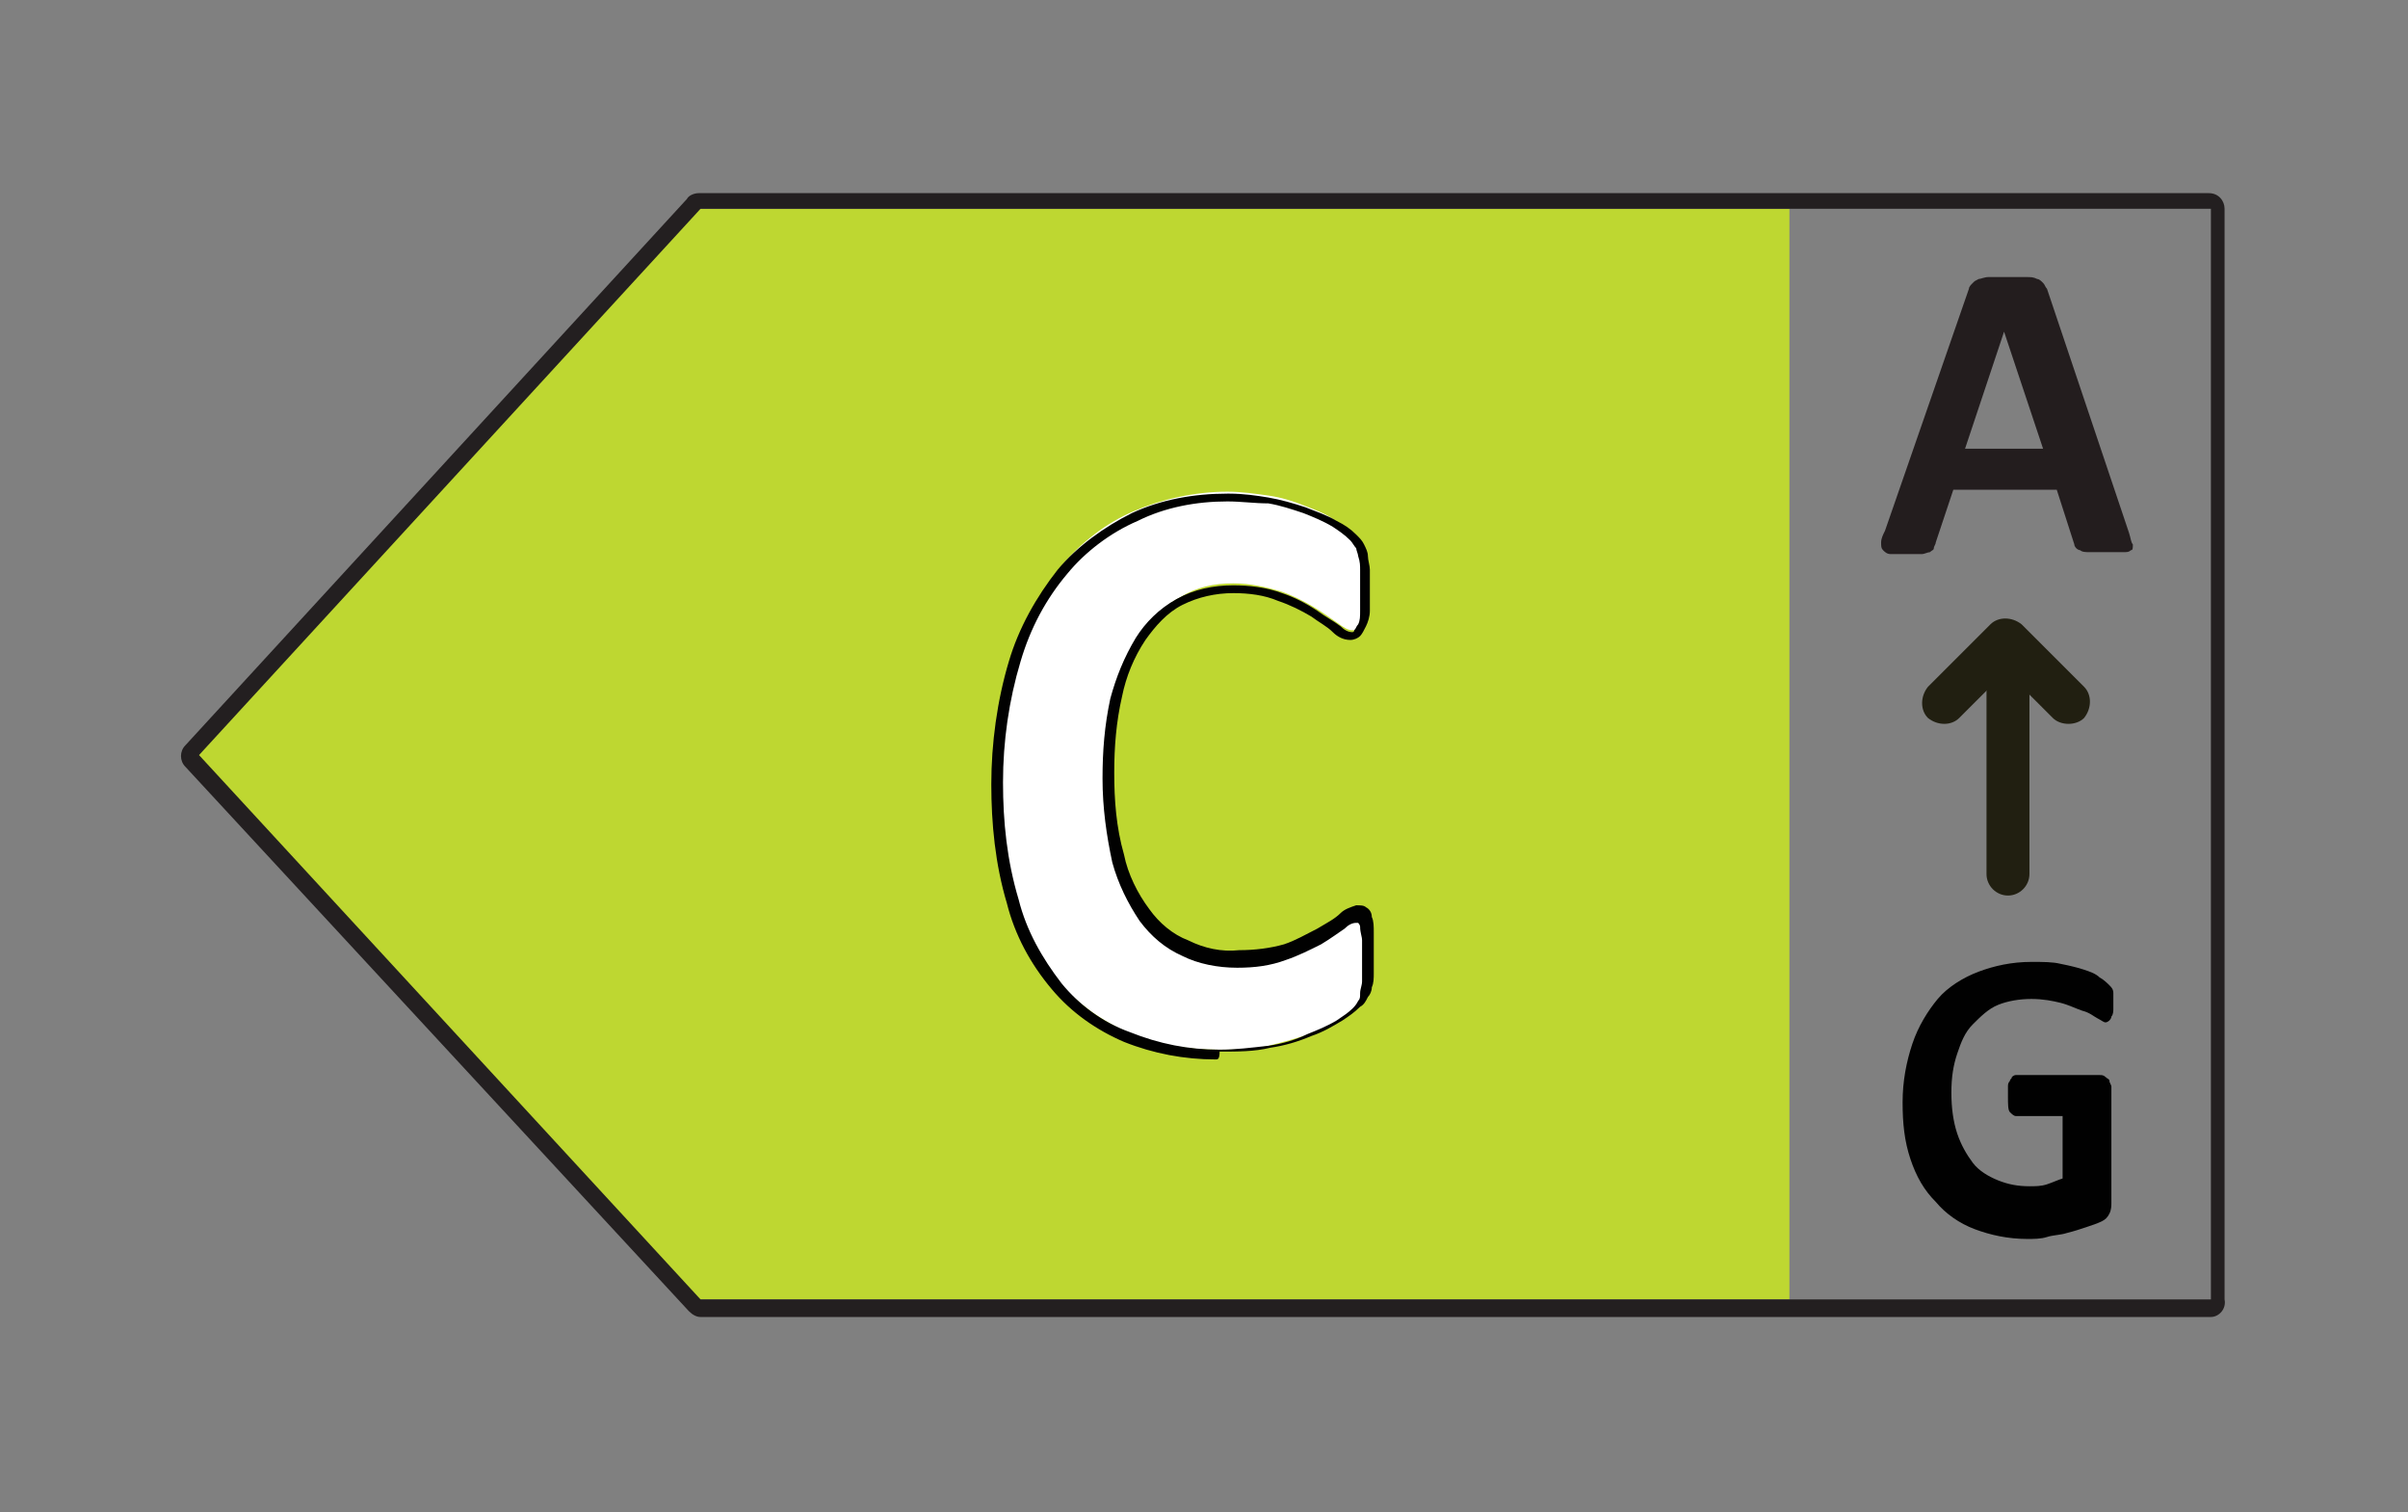
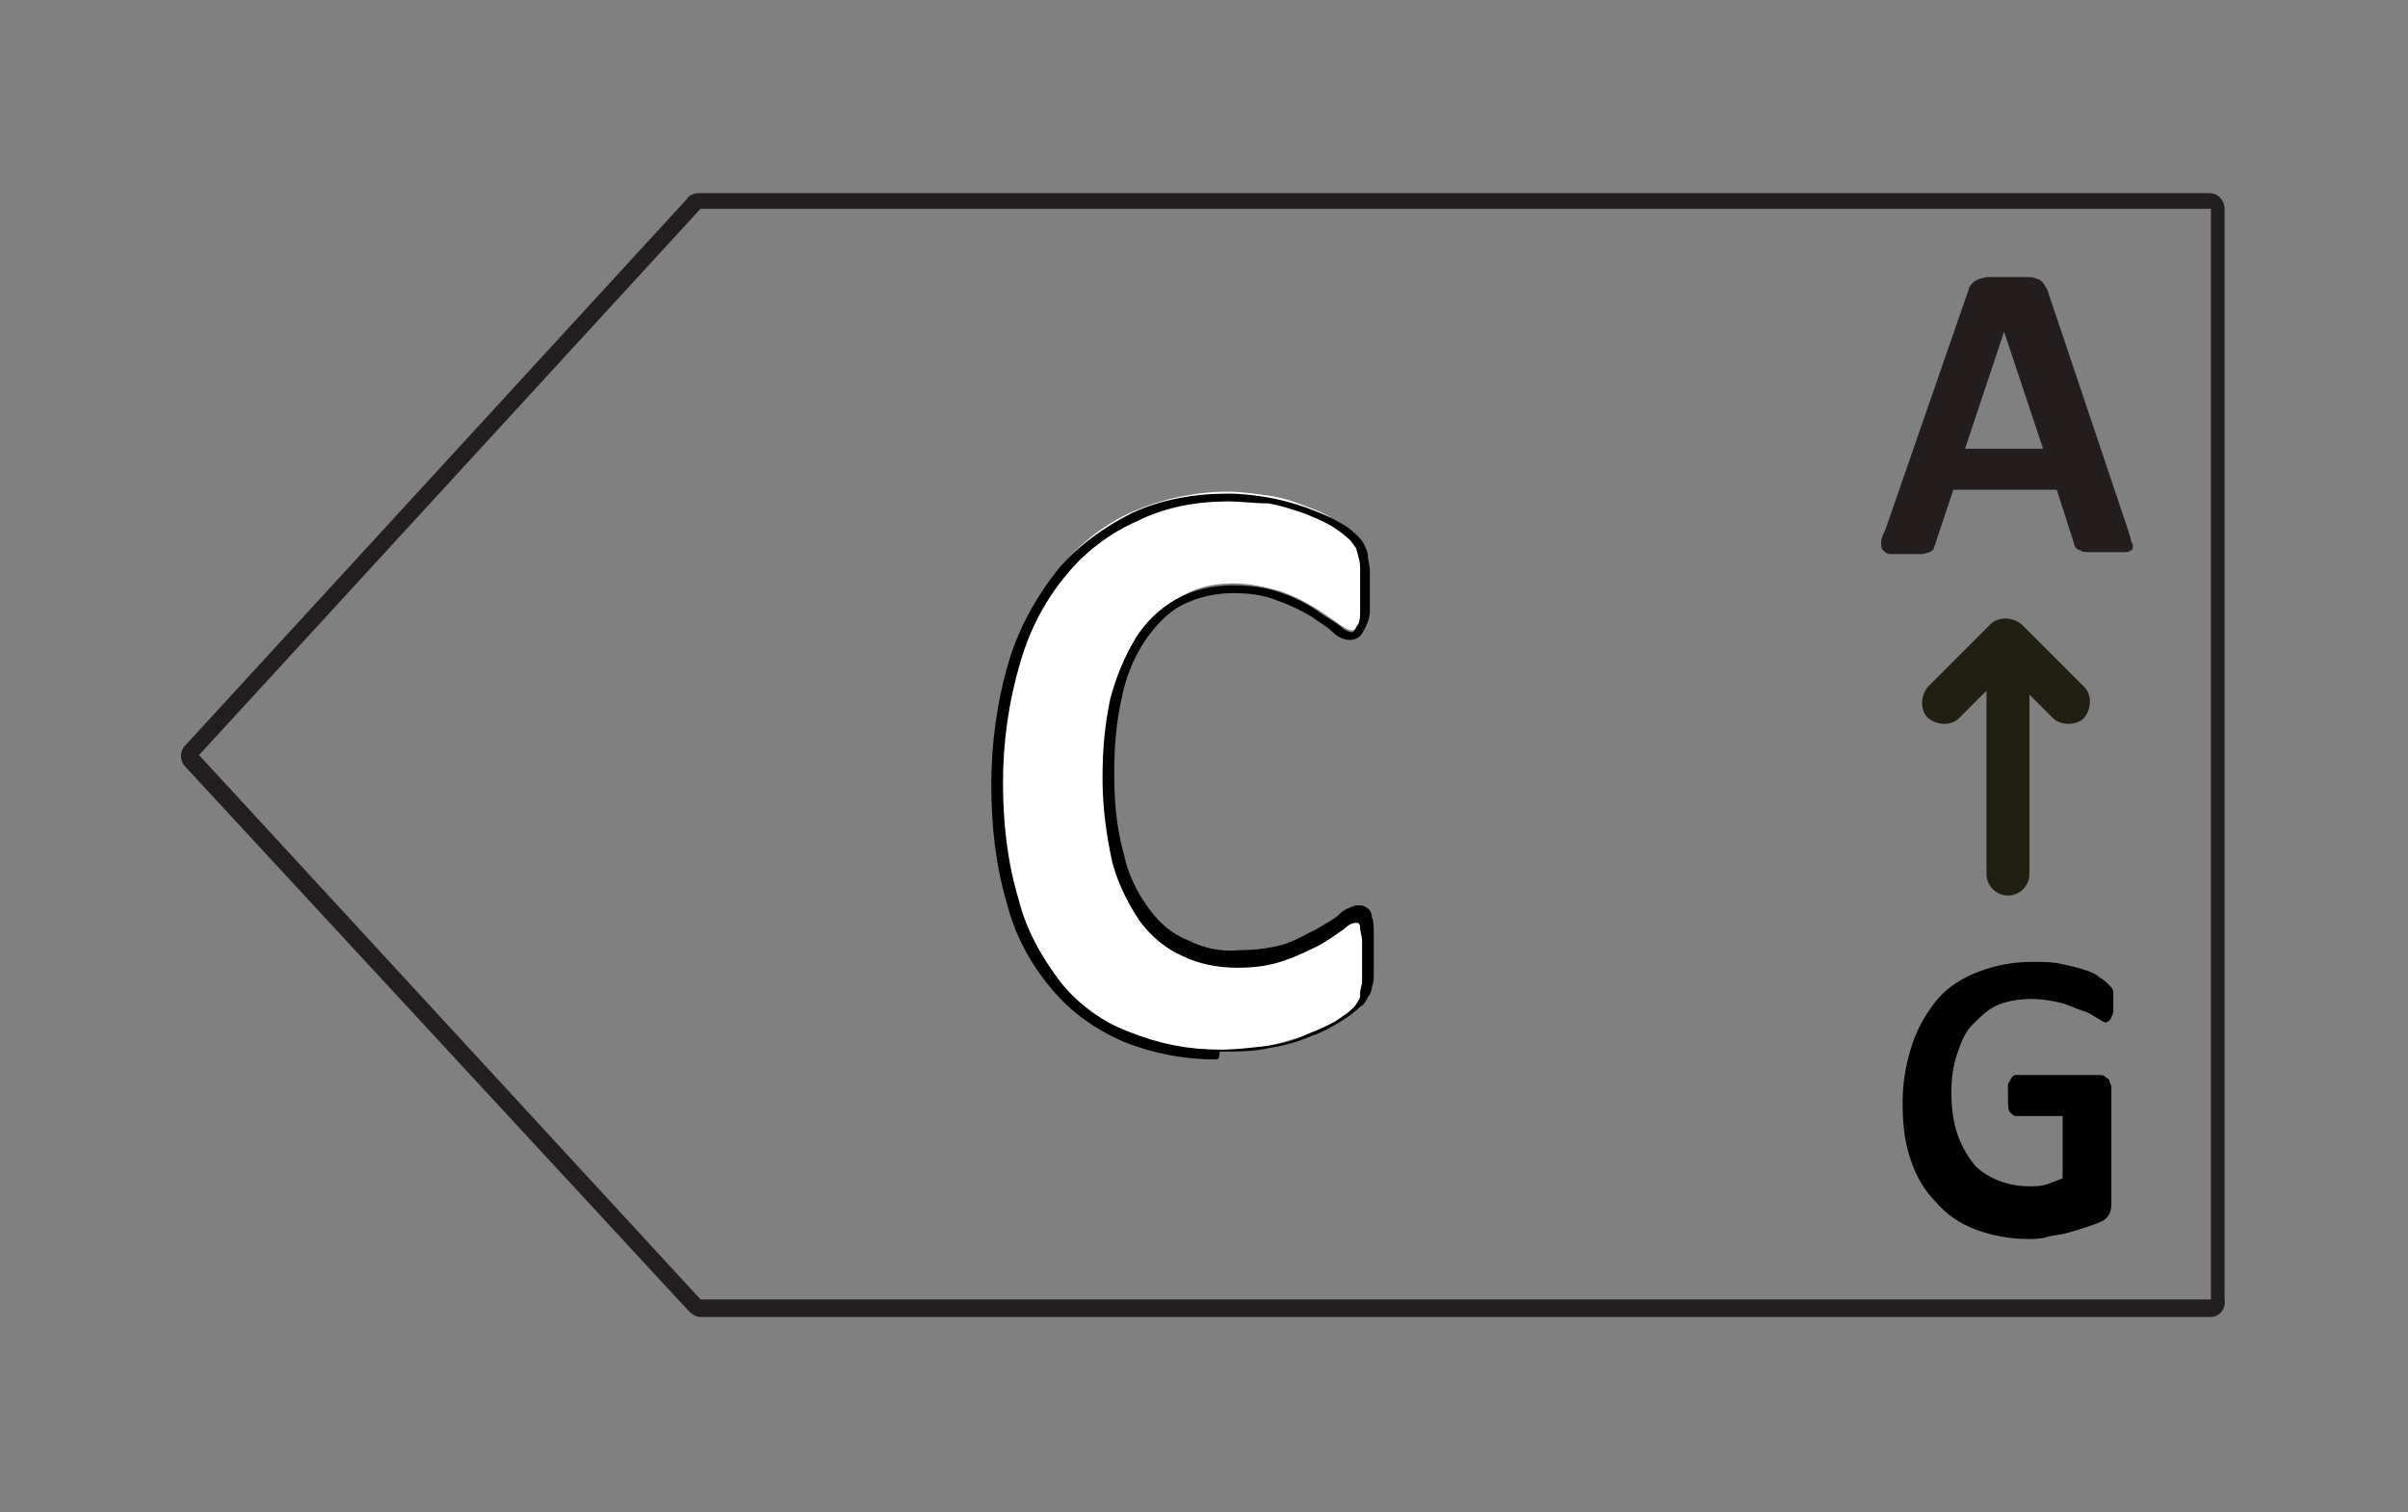
<svg xmlns="http://www.w3.org/2000/svg" version="1.1" id="Layer_1" x="0px" y="0px" viewBox="0 0 123.4 77.5" style="enable-background:new 0 0 123.4 77.5;" xml:space="preserve">
  <rect x="0" y="0" width="123.4" height="77.5" fill="#808080" stroke="none" />
  <style type="text/css">
	.st0{fill:#BED731;}
	.st1{fill:#231F20;}
	.st2{enable-background:new    ;}
	.st3{fill:#FFFFFF;}
	.st4{fill:#010101;}
	.st5{fill:#231D1E;}
	.st6{fill:#211F11;}
</style>
  <g>
    <g>
-       <polygon class="st0" points="35.3,10.7 91.7,10.7 91.7,66.6 35.3,66.6 9.6,38.7   " />
-     </g>
+       </g>
    <g>
      <path class="st1" d="M113.3,67.5H35.9c-0.2,0-0.4-0.1-0.6-0.3L9.5,39.3c-0.3-0.3-0.3-0.8,0-1.1l25.7-28c0.1-0.2,0.4-0.3,0.6-0.3    h77.4c0.5,0,0.8,0.4,0.8,0.8v55.9C114.1,67.1,113.7,67.5,113.3,67.5z M35.9,10.7C35.8,10.7,35.8,10.7,35.9,10.7l-25.7,28    l25.7,27.9l77.4,0V10.7H35.9z" />
    </g>
    <g class="st2">
      <path class="st3" d="M70,49.3c0,0.4,0,0.7,0,0.9c0,0.2,0,0.5-0.1,0.6c0,0.2-0.1,0.3-0.2,0.5c-0.1,0.1-0.2,0.3-0.3,0.4    c-0.1,0.2-0.4,0.4-0.8,0.6c-0.4,0.3-0.9,0.5-1.5,0.7c-0.6,0.2-1.3,0.4-2.1,0.6c-0.8,0.2-1.6,0.2-2.5,0.2c-1.8,0-3.3-0.3-4.7-0.9    s-2.6-1.5-3.6-2.6c-1-1.2-1.7-2.6-2.3-4.3c-0.5-1.7-0.8-3.8-0.8-6.1c0-2.3,0.3-4.4,0.9-6.3c0.6-1.8,1.4-3.4,2.4-4.6    s2.3-2.2,3.7-2.8s3.1-1,4.8-1c0.7,0,1.4,0.1,2.1,0.2c0.7,0.1,1.3,0.3,1.8,0.5s1.1,0.4,1.5,0.7c0.4,0.3,0.8,0.5,0.9,0.7    s0.3,0.4,0.4,0.5c0.1,0.1,0.1,0.3,0.2,0.5c0,0.2,0.1,0.4,0.1,0.7c0,0.3,0,0.6,0,1c0,0.4,0,0.8,0,1.1c0,0.3-0.1,0.5-0.1,0.7    c-0.1,0.2-0.1,0.3-0.2,0.4s-0.2,0.1-0.3,0.1c-0.2,0-0.4-0.1-0.8-0.4c-0.3-0.2-0.7-0.5-1.2-0.8c-0.5-0.3-1.1-0.6-1.7-0.8    c-0.7-0.2-1.5-0.4-2.4-0.4c-1,0-1.9,0.2-2.7,0.7c-0.8,0.4-1.5,1.1-2,1.9c-0.6,0.8-1,1.8-1.3,3c-0.3,1.2-0.4,2.5-0.4,4    c0,1.6,0.2,3,0.5,4.2c0.3,1.2,0.8,2.2,1.3,2.9c0.6,0.8,1.3,1.3,2.1,1.7c0.8,0.4,1.7,0.6,2.7,0.6c0.9,0,1.7-0.1,2.4-0.4    c0.7-0.2,1.2-0.5,1.7-0.8c0.5-0.3,0.9-0.5,1.2-0.8c0.3-0.2,0.5-0.3,0.7-0.3c0.1,0,0.2,0,0.3,0.1c0.1,0.1,0.1,0.2,0.2,0.3    c0.1,0.2,0.1,0.4,0.1,0.7C70,48.4,70,48.8,70,49.3z" />
    </g>
    <g>
      <path class="st4" d="M62.3,54.3c-1.6,0-3.2-0.3-4.7-0.9c-1.4-0.6-2.7-1.5-3.7-2.7c-1.1-1.3-1.9-2.8-2.3-4.4    c-0.6-2-0.8-4.1-0.8-6.1c0-2.1,0.3-4.3,0.9-6.3c0.5-1.7,1.4-3.3,2.5-4.7c1-1.2,2.4-2.2,3.8-2.9c1.5-0.7,3.2-1,4.9-1c0,0,0,0,0.1,0    c0.7,0,1.4,0.1,2,0.2c0.6,0.1,1.3,0.3,1.9,0.5c0.5,0.2,1.1,0.4,1.6,0.7c0.4,0.2,0.7,0.4,1,0.7c0.2,0.2,0.3,0.3,0.4,0.5    c0.1,0.2,0.2,0.4,0.2,0.6c0,0.2,0.1,0.5,0.1,0.7v2.1c0,0.3-0.1,0.6-0.2,0.8c-0.1,0.2-0.2,0.4-0.3,0.5c-0.1,0.1-0.3,0.2-0.5,0.2    c0,0,0,0,0,0c-0.4,0-0.7-0.2-0.9-0.4c-0.3-0.3-0.7-0.5-1.1-0.8c-0.5-0.3-1.1-0.6-1.7-0.8c-0.7-0.3-1.5-0.4-2.3-0.4    c-0.9,0-1.8,0.2-2.6,0.6c-0.8,0.4-1.4,1.1-1.9,1.8c-0.6,0.9-1,1.9-1.2,2.9c-0.3,1.3-0.4,2.6-0.4,3.9c0,1.4,0.1,2.8,0.5,4.2    c0.2,1,0.7,2,1.3,2.8c0.5,0.7,1.2,1.3,2,1.6c0.8,0.4,1.7,0.6,2.6,0.5c0.8,0,1.6-0.1,2.3-0.3c0.6-0.2,1.1-0.5,1.7-0.8    c0.5-0.3,0.9-0.5,1.2-0.8c0.2-0.2,0.5-0.3,0.8-0.4c0.2,0,0.4,0,0.5,0.1c0.2,0.1,0.3,0.3,0.3,0.5c0.1,0.2,0.1,0.5,0.1,0.8v0    c0,0.3,0,0.7,0,1.2v0.9c0,0.2,0,0.5-0.1,0.7c0,0.2-0.1,0.4-0.2,0.5c-0.1,0.2-0.2,0.4-0.4,0.5c-0.3,0.3-0.6,0.5-0.9,0.7    c-0.5,0.3-1,0.6-1.6,0.8c-0.7,0.3-1.4,0.5-2.1,0.6c-0.8,0.2-1.7,0.2-2.6,0.2C62.5,54.3,62.4,54.3,62.3,54.3z M62.9,25.7    c-1.6,0-3.2,0.3-4.6,1c-1.4,0.6-2.7,1.6-3.6,2.7c-1.1,1.3-1.9,2.8-2.4,4.5c-0.6,2-0.9,4.1-0.9,6.2c0,2,0.2,4,0.8,6    c0.4,1.6,1.2,3,2.2,4.3c0.9,1.1,2.1,2,3.5,2.5c1.5,0.6,3,0.9,4.6,0.9c0.8,0,1.6-0.1,2.5-0.2c0.7-0.1,1.4-0.3,2-0.6    c0.5-0.2,1-0.4,1.5-0.7c0.3-0.2,0.6-0.4,0.8-0.6c0.1-0.1,0.2-0.2,0.3-0.4c0.1-0.1,0.1-0.2,0.1-0.4c0-0.2,0.1-0.4,0.1-0.6v-0.9    c0-0.5,0-0.9,0-1.2c0-0.2-0.1-0.4-0.1-0.7c0-0.1-0.1-0.2-0.1-0.2c0,0-0.1,0-0.1,0c-0.2,0-0.4,0.1-0.6,0.3    c-0.3,0.2-0.7,0.5-1.2,0.8c-0.6,0.3-1.2,0.6-1.8,0.8c-0.8,0.3-1.6,0.4-2.5,0.4c-1,0-2-0.2-2.8-0.6c-0.9-0.4-1.6-1-2.2-1.8    c-0.6-0.9-1.1-1.9-1.4-3c-0.3-1.4-0.5-2.8-0.5-4.3c0-1.4,0.1-2.7,0.4-4.1c0.3-1.1,0.7-2.1,1.3-3.1c0.5-0.8,1.2-1.5,2.1-2    c0.9-0.5,1.9-0.7,2.9-0.7c0.8,0,1.7,0.1,2.5,0.4c0.6,0.2,1.2,0.5,1.8,0.9c0.4,0.3,0.8,0.5,1.2,0.8c0.2,0.2,0.4,0.3,0.6,0.3    c0,0,0.1,0,0.1-0.1c0.1-0.1,0.1-0.2,0.2-0.3c0.1-0.2,0.1-0.4,0.1-0.7v-2.1c0-0.2,0-0.4-0.1-0.7c0-0.1-0.1-0.3-0.1-0.4    c-0.1-0.1-0.2-0.3-0.3-0.4c-0.3-0.3-0.6-0.5-0.9-0.7c-0.5-0.3-1-0.5-1.5-0.7c-0.6-0.2-1.2-0.4-1.8-0.5    C64.3,25.8,63.6,25.7,62.9,25.7C63,25.7,63,25.7,62.9,25.7z" />
    </g>
    <g class="st2">
      <path class="st5" d="M109.1,27.3c0.1,0.3,0.1,0.5,0.2,0.6c0,0.2,0,0.3-0.1,0.3c-0.1,0.1-0.2,0.1-0.4,0.1c-0.2,0-0.5,0-0.8,0    c-0.4,0-0.7,0-0.9,0c-0.2,0-0.4,0-0.5-0.1c-0.1,0-0.2-0.1-0.2-0.1s-0.1-0.1-0.1-0.2l-0.9-2.8h-5.3l-0.9,2.7c0,0.1-0.1,0.2-0.1,0.3    c0,0.1-0.1,0.1-0.2,0.2c-0.1,0-0.3,0.1-0.4,0.1c-0.2,0-0.4,0-0.8,0c-0.3,0-0.6,0-0.8,0s-0.3-0.1-0.4-0.2s-0.1-0.2-0.1-0.4    c0-0.2,0.1-0.4,0.2-0.6l4.3-12.4c0-0.1,0.1-0.2,0.2-0.3c0.1-0.1,0.1-0.1,0.3-0.2c0.1,0,0.3-0.1,0.5-0.1s0.5,0,0.9,0    c0.4,0,0.8,0,1,0c0.3,0,0.4,0,0.6,0.1c0.1,0,0.2,0.1,0.3,0.2c0.1,0.1,0.1,0.2,0.2,0.3L109.1,27.3z M102.7,17L102.7,17l-2,6h4    L102.7,17z" />
    </g>
    <g>
      <path class="st6" d="M102.9,45.9c-0.6,0-1.1-0.5-1.1-1.1V32.9c0-0.6,0.5-1.1,1.1-1.1s1.1,0.5,1.1,1.1v11.9    C104,45.4,103.5,45.9,102.9,45.9z" />
    </g>
    <g>
      <path class="st6" d="M106,37.1c-0.3,0-0.6-0.1-0.8-0.3l-2.4-2.4l-2.4,2.4c-0.4,0.4-1.1,0.4-1.6,0c-0.4-0.4-0.4-1.1,0-1.6l3.2-3.2    c0.4-0.4,1.1-0.4,1.6,0l3.2,3.2c0.4,0.4,0.4,1.1,0,1.6C106.6,37,106.3,37.1,106,37.1z" />
    </g>
    <g class="st2">
      <path class="st4" d="M108.3,51.2c0,0.2,0,0.4,0,0.5c0,0.1,0,0.3-0.1,0.4c0,0.1-0.1,0.2-0.1,0.2c0,0-0.1,0.1-0.2,0.1    c-0.1,0-0.2-0.1-0.4-0.2c-0.2-0.1-0.4-0.3-0.8-0.4c-0.3-0.1-0.7-0.3-1.1-0.4c-0.4-0.1-0.9-0.2-1.5-0.2c-0.6,0-1.2,0.1-1.7,0.3    c-0.5,0.2-0.9,0.6-1.3,1c-0.4,0.4-0.6,0.9-0.8,1.5c-0.2,0.6-0.3,1.2-0.3,2c0,0.8,0.1,1.5,0.3,2.1c0.2,0.6,0.5,1.1,0.8,1.5    s0.8,0.7,1.3,0.9c0.5,0.2,1,0.3,1.6,0.3c0.3,0,0.6,0,0.9-0.1c0.3-0.1,0.5-0.2,0.8-0.3v-3.2h-2.4c-0.1,0-0.2-0.1-0.3-0.2    s-0.1-0.4-0.1-0.8c0-0.2,0-0.4,0-0.5c0-0.1,0-0.2,0.1-0.3c0-0.1,0.1-0.1,0.1-0.2c0,0,0.1-0.1,0.2-0.1h4.3c0.1,0,0.2,0,0.3,0.1    s0.2,0.1,0.2,0.2s0.1,0.2,0.1,0.3c0,0.1,0,0.2,0,0.4v5.5c0,0.2,0,0.4-0.1,0.6c-0.1,0.2-0.2,0.3-0.4,0.4c-0.2,0.1-0.5,0.2-0.8,0.3    c-0.3,0.1-0.6,0.2-1,0.3c-0.3,0.1-0.7,0.1-1,0.2s-0.7,0.1-1,0.1c-1,0-1.9-0.2-2.7-0.5s-1.5-0.8-2-1.4c-0.6-0.6-1-1.3-1.3-2.2    s-0.4-1.8-0.4-2.9c0-1.1,0.2-2.1,0.5-3c0.3-0.9,0.8-1.7,1.3-2.3s1.3-1.1,2.1-1.4c0.8-0.3,1.7-0.5,2.7-0.5c0.6,0,1.1,0,1.5,0.1    c0.5,0.1,0.9,0.2,1.2,0.3c0.3,0.1,0.6,0.2,0.8,0.4c0.2,0.1,0.4,0.3,0.5,0.4s0.2,0.2,0.2,0.4C108.3,50.6,108.3,50.9,108.3,51.2z" />
    </g>
  </g>
</svg>